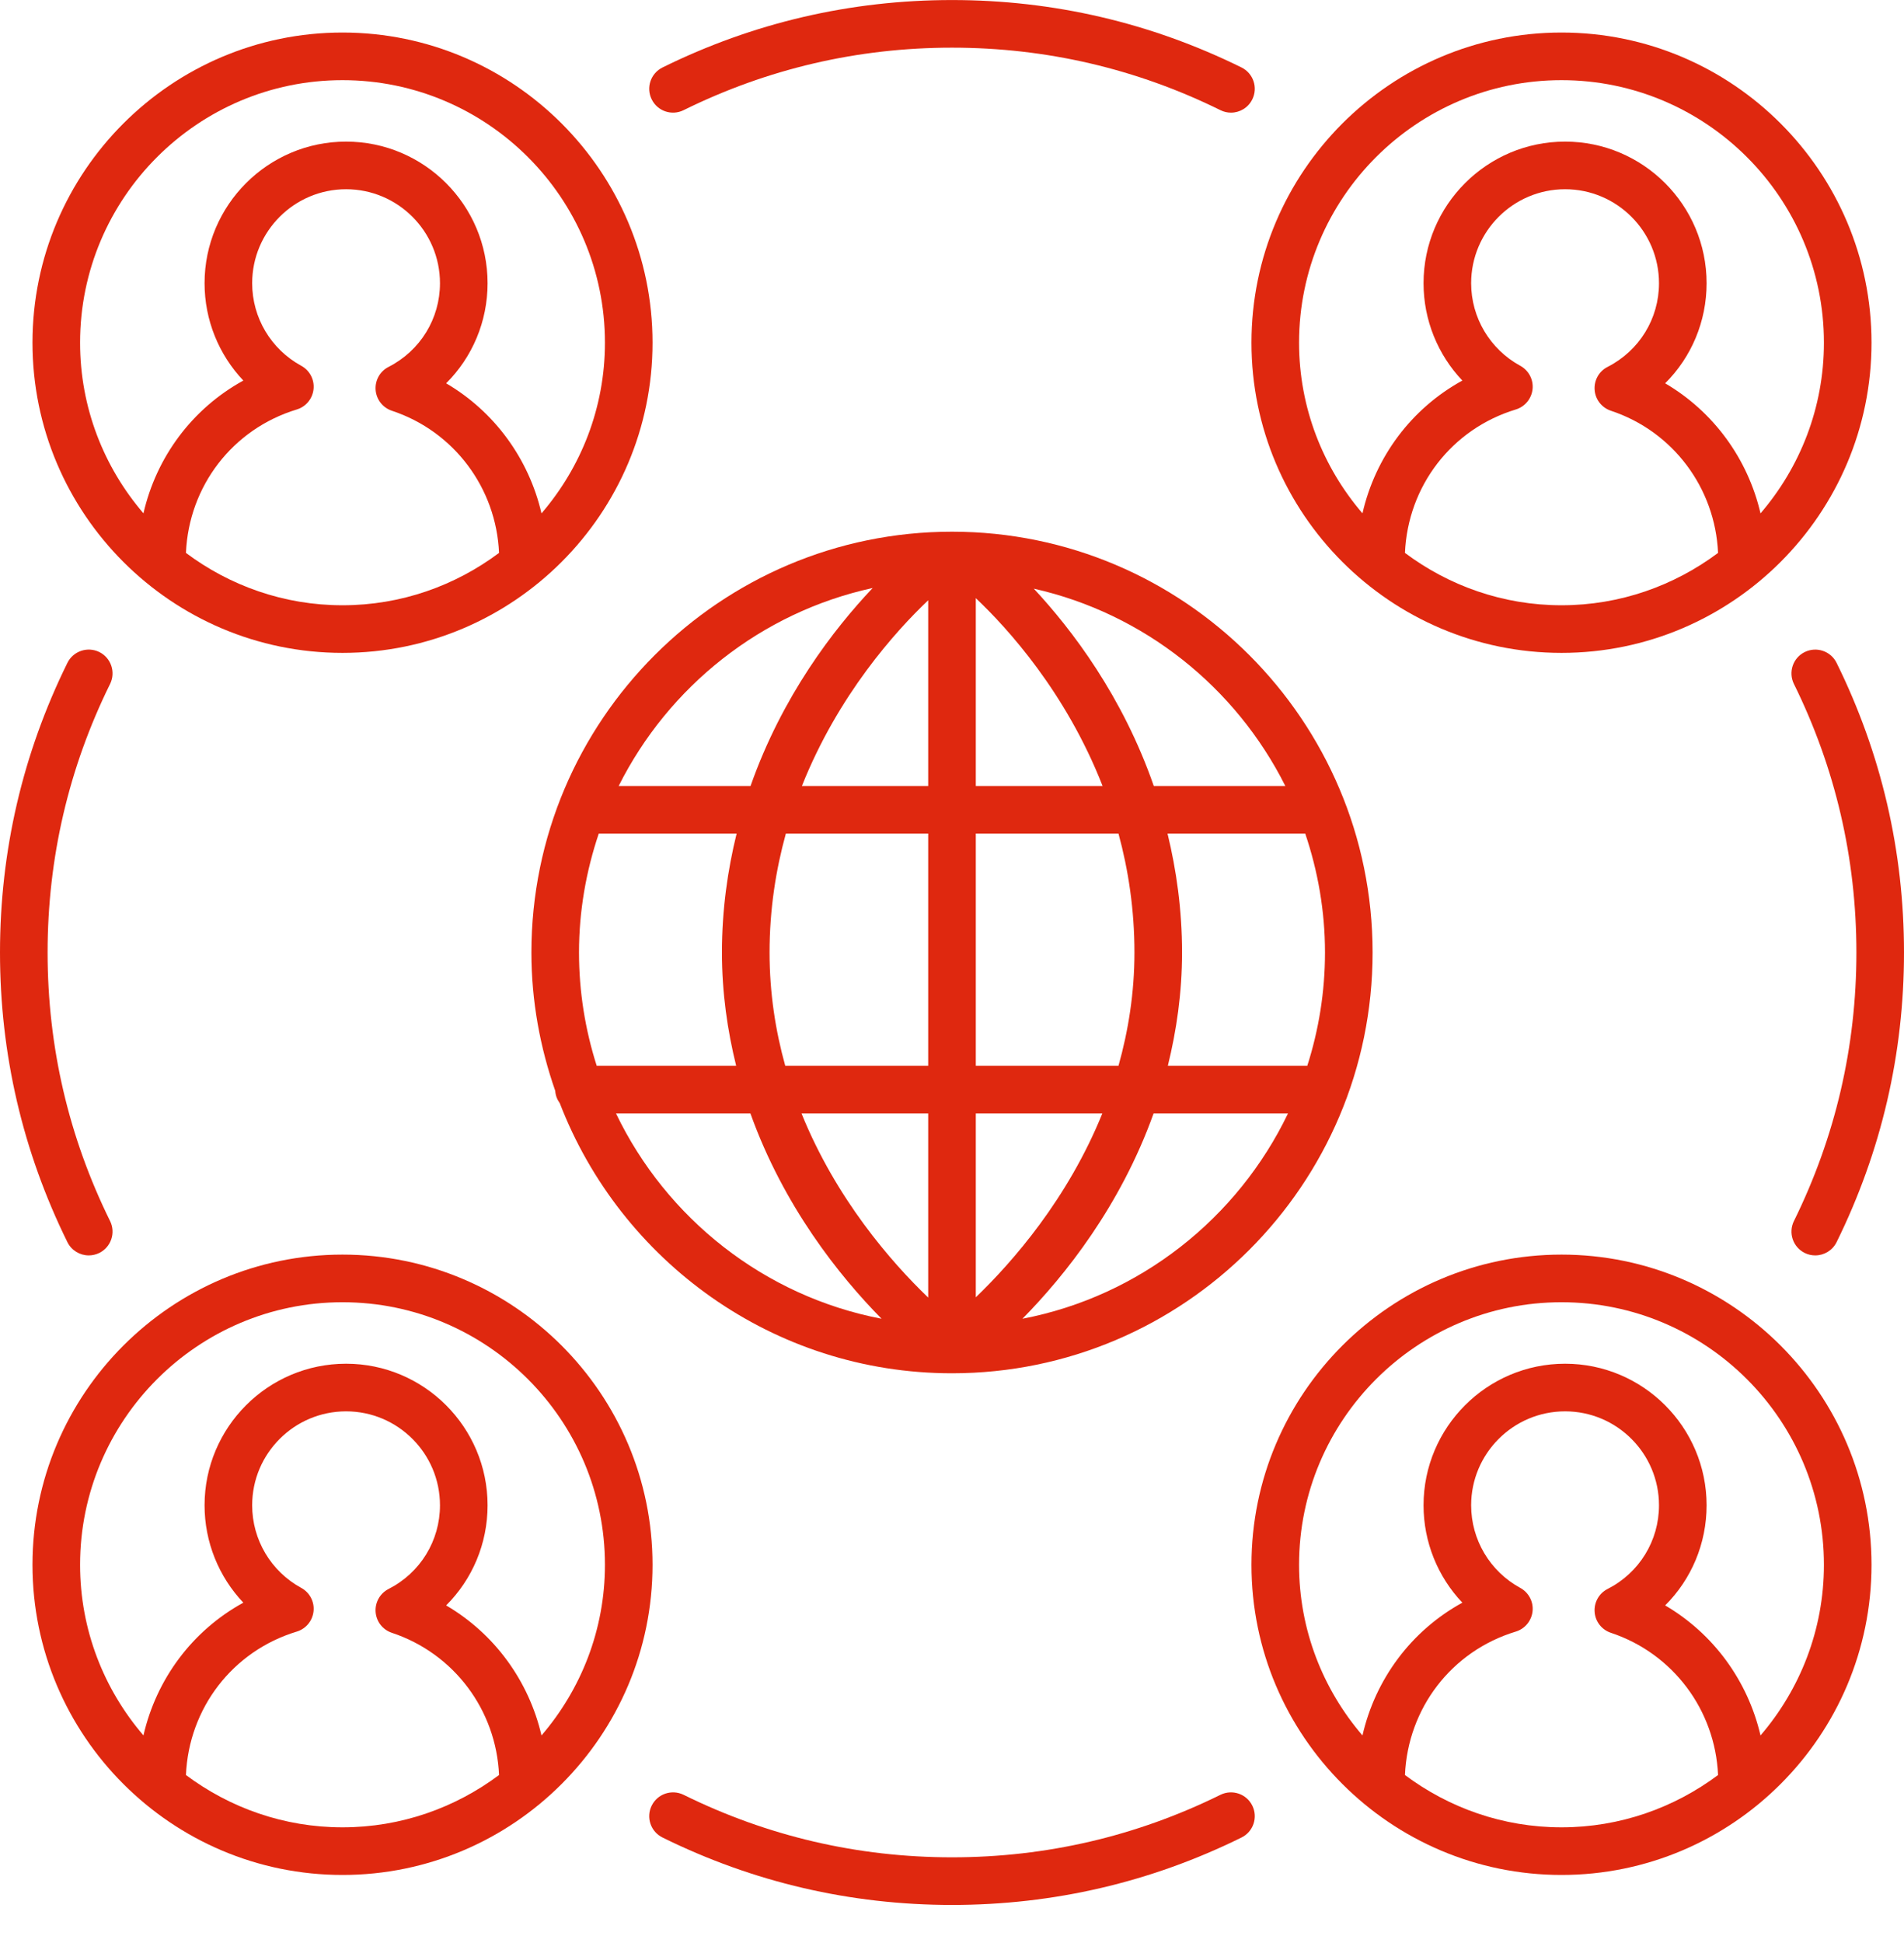
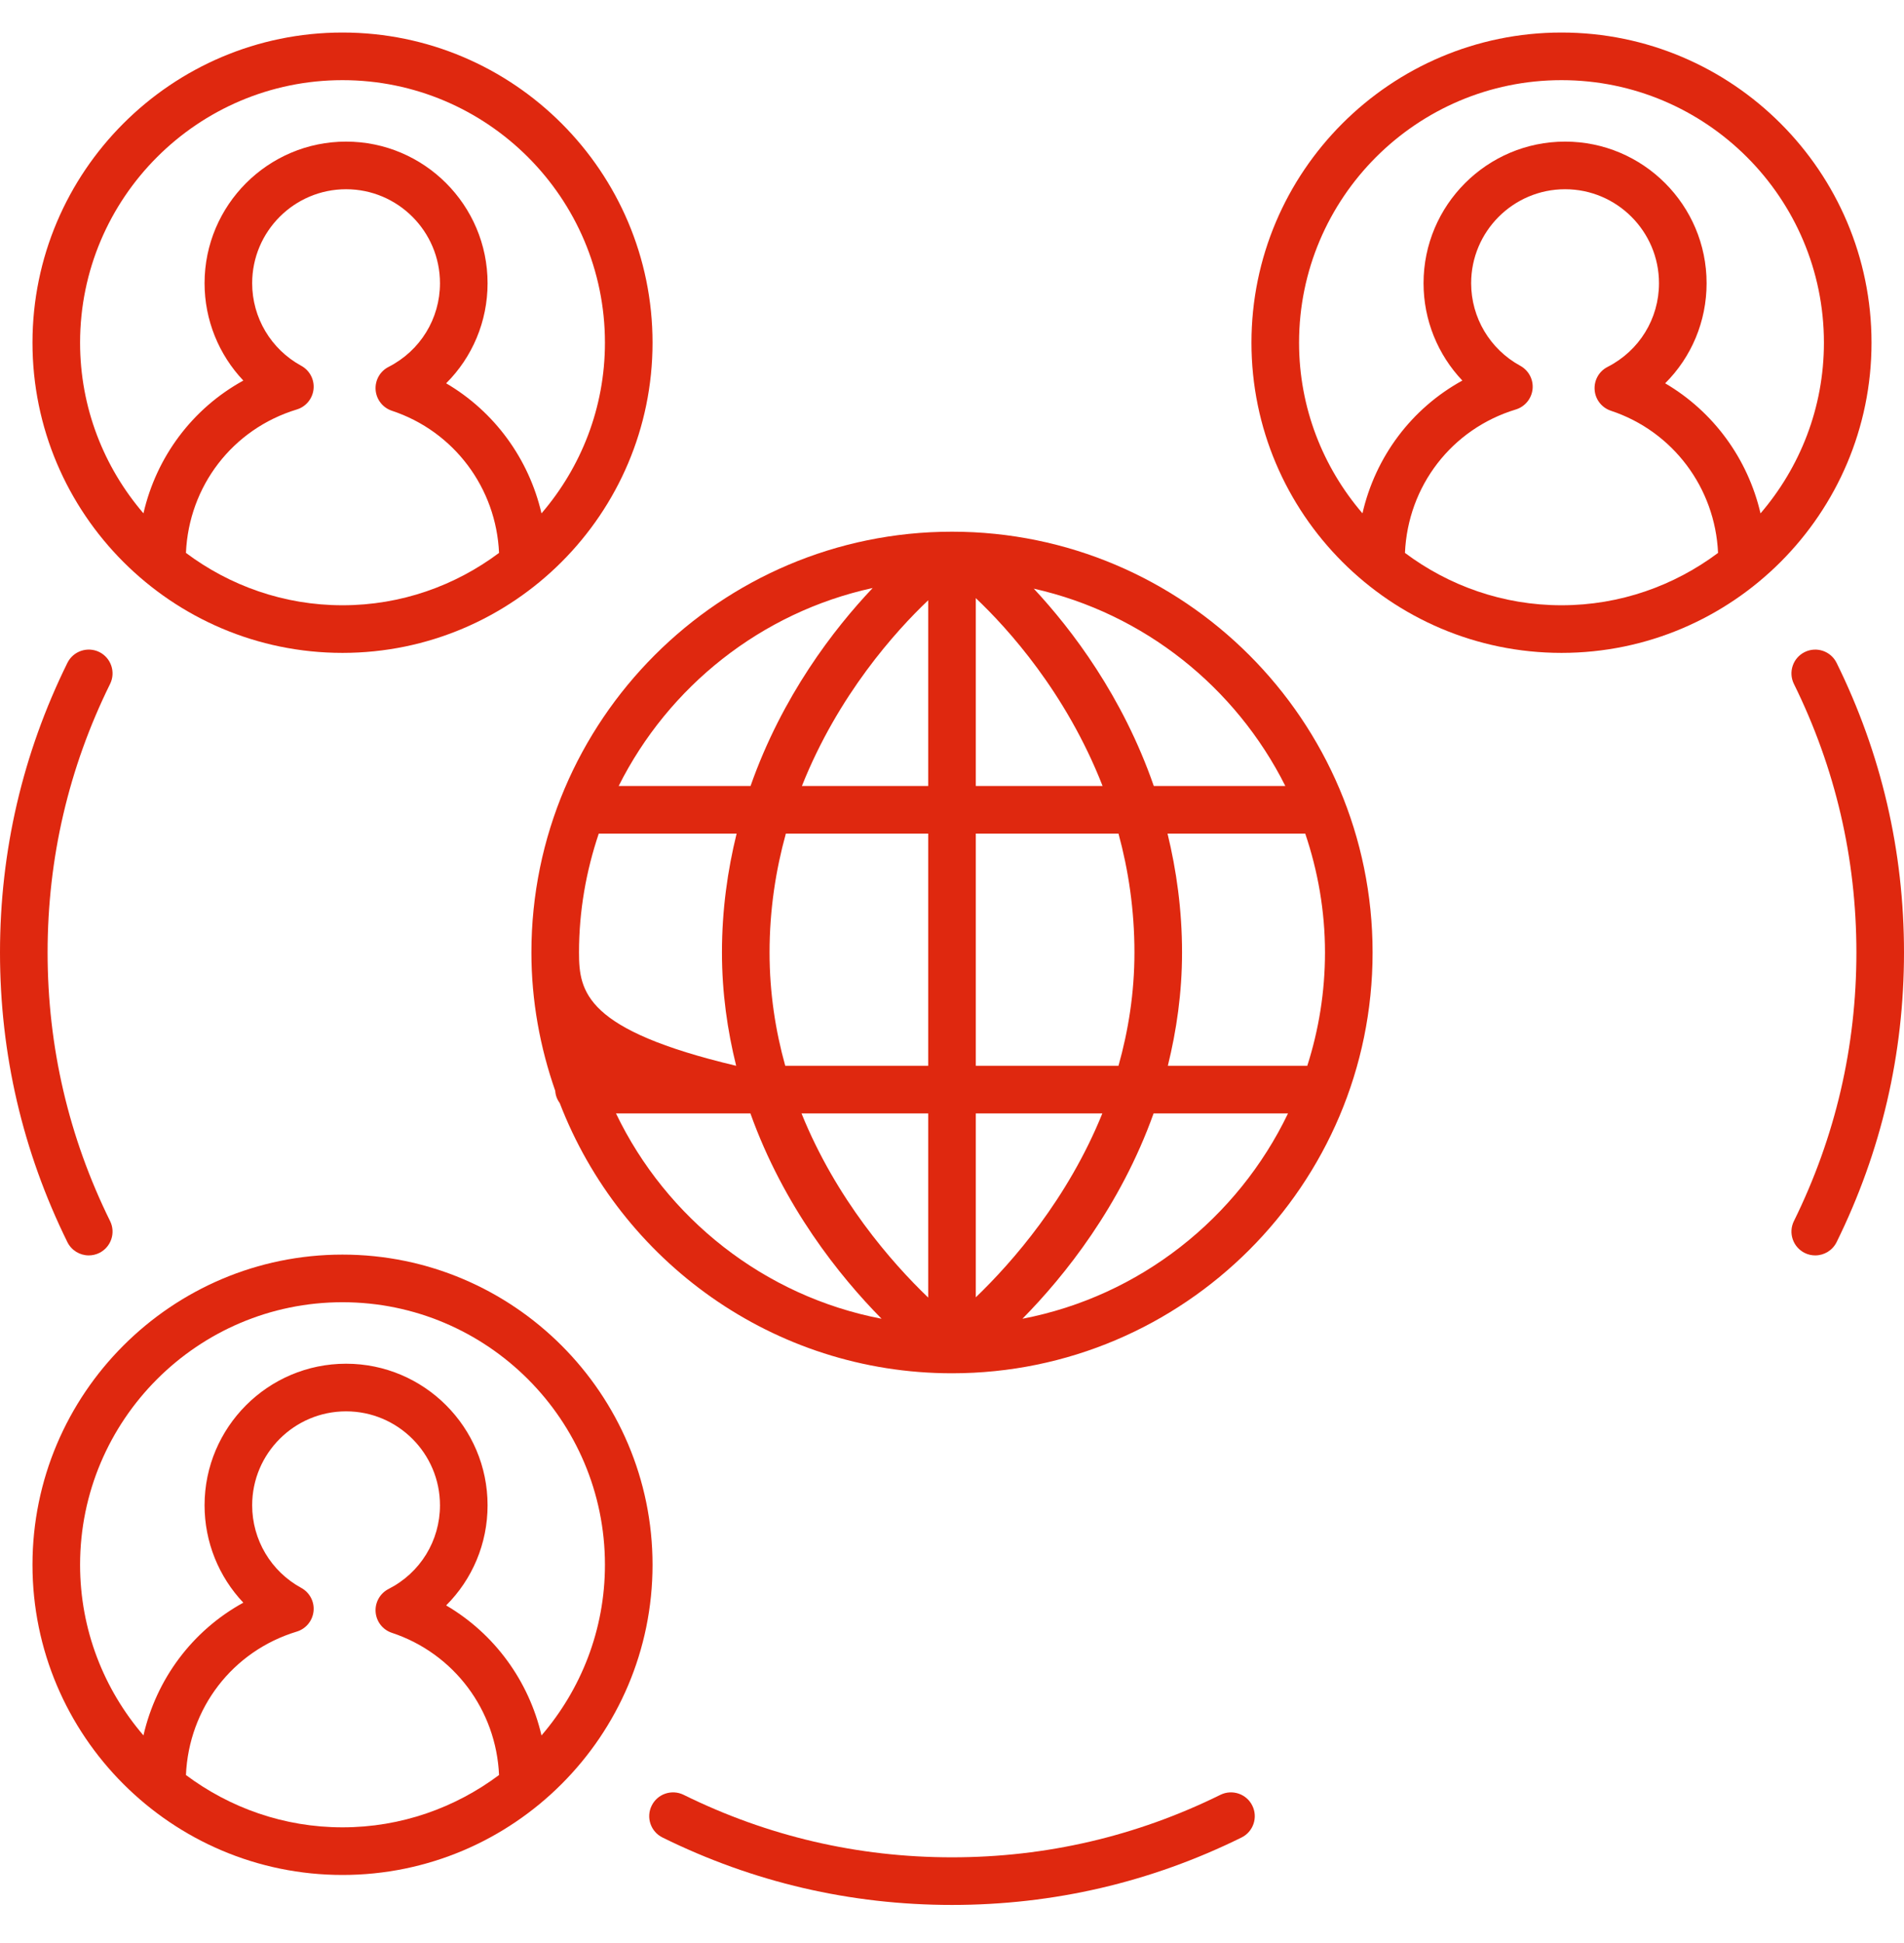
<svg xmlns="http://www.w3.org/2000/svg" width="50" height="51" viewBox="0 0 50 51" fill="none">
-   <path d="M25 13.956C18.91 13.956 13.955 18.911 13.955 25.001C13.955 26.275 14.183 27.494 14.581 28.633C14.588 28.755 14.633 28.863 14.7 28.956C16.295 33.096 20.305 36.046 25 36.046C25 36.046 25.001 36.046 25.001 36.046C31.091 36.045 36.045 31.091 36.045 25.001C36.045 18.911 31.09 13.956 25 13.956ZM33.753 20.63H30.299C29.482 18.278 28.152 16.527 27.148 15.451C30.044 16.102 32.453 18.039 33.753 20.63ZM15.205 25.001C15.205 23.909 15.393 22.862 15.724 21.88H19.344C19.108 22.841 18.959 23.877 18.959 25.001C18.959 26.065 19.104 27.052 19.332 27.975H15.67C15.37 27.036 15.205 26.038 15.205 25.001ZM20.209 25.001C20.209 23.873 20.374 22.833 20.637 21.88H24.375V27.975H20.621C20.366 27.06 20.209 26.068 20.209 25.001ZM28.954 20.63H25.625V15.7C26.454 16.484 27.995 18.175 28.954 20.63ZM24.375 15.756V20.63H21.059C22.008 18.243 23.521 16.566 24.375 15.756ZM24.375 29.225V34.059C23.409 33.132 21.958 31.474 21.048 29.225H24.375ZM25.625 34.052V29.225H28.948C28.037 31.473 26.59 33.123 25.625 34.052ZM25.625 27.975V21.88H29.372C29.631 22.832 29.791 23.873 29.791 25.001C29.791 26.068 29.629 27.059 29.372 27.975H25.625ZM30.66 21.88H34.276C34.608 22.862 34.795 23.909 34.795 25.001C34.795 26.038 34.63 27.036 34.33 27.975H30.668C30.895 27.052 31.041 26.065 31.041 25.001C31.041 23.877 30.893 22.841 30.66 21.88ZM22.917 15.434C21.898 16.509 20.541 18.267 19.71 20.63H16.247C17.556 18.02 19.991 16.071 22.917 15.434ZM16.176 29.225H19.706C20.578 31.659 22.039 33.489 23.151 34.615C20.066 34.023 17.5 31.979 16.176 29.225ZM26.849 34.615C27.961 33.489 29.422 31.659 30.294 29.225H33.824C32.5 31.979 29.934 34.023 26.849 34.615Z" fill="#df280f" />
+   <path d="M25 13.956C18.91 13.956 13.955 18.911 13.955 25.001C13.955 26.275 14.183 27.494 14.581 28.633C14.588 28.755 14.633 28.863 14.7 28.956C16.295 33.096 20.305 36.046 25 36.046C25 36.046 25.001 36.046 25.001 36.046C31.091 36.045 36.045 31.091 36.045 25.001C36.045 18.911 31.09 13.956 25 13.956ZM33.753 20.63H30.299C29.482 18.278 28.152 16.527 27.148 15.451C30.044 16.102 32.453 18.039 33.753 20.63ZM15.205 25.001C15.205 23.909 15.393 22.862 15.724 21.88H19.344C19.108 22.841 18.959 23.877 18.959 25.001C18.959 26.065 19.104 27.052 19.332 27.975C15.37 27.036 15.205 26.038 15.205 25.001ZM20.209 25.001C20.209 23.873 20.374 22.833 20.637 21.88H24.375V27.975H20.621C20.366 27.06 20.209 26.068 20.209 25.001ZM28.954 20.63H25.625V15.7C26.454 16.484 27.995 18.175 28.954 20.63ZM24.375 15.756V20.63H21.059C22.008 18.243 23.521 16.566 24.375 15.756ZM24.375 29.225V34.059C23.409 33.132 21.958 31.474 21.048 29.225H24.375ZM25.625 34.052V29.225H28.948C28.037 31.473 26.59 33.123 25.625 34.052ZM25.625 27.975V21.88H29.372C29.631 22.832 29.791 23.873 29.791 25.001C29.791 26.068 29.629 27.059 29.372 27.975H25.625ZM30.66 21.88H34.276C34.608 22.862 34.795 23.909 34.795 25.001C34.795 26.038 34.63 27.036 34.33 27.975H30.668C30.895 27.052 31.041 26.065 31.041 25.001C31.041 23.877 30.893 22.841 30.66 21.88ZM22.917 15.434C21.898 16.509 20.541 18.267 19.71 20.63H16.247C17.556 18.02 19.991 16.071 22.917 15.434ZM16.176 29.225H19.706C20.578 31.659 22.039 33.489 23.151 34.615C20.066 34.023 17.5 31.979 16.176 29.225ZM26.849 34.615C27.961 33.489 29.422 31.659 30.294 29.225H33.824C32.5 31.979 29.934 34.023 26.849 34.615Z" fill="#df280f" />
  <path d="M49.147 8.995C49.147 4.506 45.495 0.854 41.006 0.854C36.517 0.854 32.864 4.506 32.864 8.995C32.864 13.484 36.517 17.137 41.006 17.137C45.495 17.137 49.147 13.484 49.147 8.995ZM36.895 14.513C36.971 12.762 38.115 11.262 39.806 10.748C40.046 10.675 40.22 10.464 40.246 10.214C40.272 9.963 40.144 9.722 39.923 9.601C39.128 9.168 38.633 8.338 38.633 7.434C38.633 6.074 39.74 4.967 41.1 4.967C42.46 4.967 43.566 6.074 43.566 7.434C43.566 8.365 43.049 9.206 42.215 9.631C41.99 9.745 41.857 9.983 41.876 10.235C41.894 10.486 42.063 10.701 42.302 10.781C43.935 11.322 45.041 12.809 45.117 14.513C43.967 15.372 42.547 15.887 41.006 15.887C39.464 15.887 38.044 15.372 36.895 14.513ZM34.114 8.995C34.114 5.195 37.206 2.104 41.006 2.104C44.806 2.104 47.897 5.195 47.897 8.995C47.897 10.706 47.267 12.269 46.232 13.475C45.899 12.043 44.999 10.806 43.728 10.061C44.416 9.376 44.816 8.44 44.816 7.434C44.816 5.384 43.149 3.717 41.1 3.717C39.051 3.717 37.383 5.384 37.383 7.434C37.383 8.4 37.757 9.309 38.402 9.989C37.064 10.724 36.12 11.99 35.779 13.474C34.744 12.268 34.114 10.705 34.114 8.995Z" fill="#df280f" />
  <path d="M8.994 0.854C4.505 0.854 0.853 4.506 0.853 8.995C0.853 13.484 4.505 17.137 8.994 17.137C13.483 17.137 17.136 13.484 17.136 8.995C17.136 4.506 13.483 0.854 8.994 0.854ZM4.883 14.513C4.959 12.762 6.103 11.262 7.794 10.748C8.035 10.675 8.208 10.464 8.234 10.214C8.26 9.963 8.132 9.722 7.911 9.601C7.116 9.168 6.622 8.338 6.622 7.434C6.622 6.074 7.728 4.967 9.088 4.967C10.448 4.967 11.554 6.074 11.554 7.434C11.554 8.364 11.037 9.206 10.203 9.631C9.979 9.745 9.845 9.983 9.864 10.235C9.883 10.486 10.051 10.701 10.29 10.781C11.924 11.322 13.03 12.809 13.105 14.513C11.956 15.372 10.536 15.887 8.994 15.887C7.452 15.887 6.032 15.372 4.883 14.513ZM14.22 13.475C13.887 12.043 12.987 10.806 11.716 10.061C12.404 9.376 12.804 8.439 12.804 7.434C12.804 5.384 11.137 3.717 9.088 3.717C7.039 3.717 5.372 5.384 5.372 7.434C5.372 8.4 5.746 9.309 6.39 9.989C5.052 10.724 4.108 11.99 3.767 13.474C2.732 12.268 2.103 10.705 2.103 8.995C2.103 5.195 5.194 2.104 8.994 2.104C12.794 2.104 15.886 5.195 15.886 8.995C15.886 10.706 15.256 12.269 14.22 13.475Z" fill="#df280f" />
-   <path d="M41.006 49.214C45.495 49.214 49.147 45.562 49.147 41.073C49.147 36.584 45.495 32.931 41.006 32.931C36.517 32.931 32.864 36.584 32.864 41.073C32.864 45.562 36.517 49.214 41.006 49.214ZM36.895 46.591C36.971 44.84 38.115 43.339 39.806 42.826C40.046 42.753 40.22 42.542 40.246 42.291C40.272 42.041 40.144 41.8 39.923 41.679C39.128 41.246 38.633 40.416 38.633 39.511C38.633 38.151 39.74 37.045 41.1 37.045C42.46 37.045 43.566 38.151 43.566 39.511C43.566 40.442 43.049 41.284 42.215 41.708C41.99 41.822 41.857 42.061 41.876 42.312C41.894 42.564 42.063 42.779 42.302 42.858C43.935 43.4 45.041 44.886 45.117 46.591C43.967 47.449 42.547 47.964 41.006 47.964C39.464 47.964 38.044 47.449 36.895 46.591ZM41.006 34.181C44.806 34.181 47.897 37.273 47.897 41.073C47.897 42.783 47.267 44.346 46.232 45.552C45.899 44.121 44.999 42.883 43.728 42.139C44.416 41.454 44.816 40.517 44.816 39.511C44.816 37.462 43.149 35.795 41.1 35.795C39.051 35.795 37.383 37.462 37.383 39.511C37.383 40.477 37.757 41.387 38.402 42.067C37.064 42.801 36.12 44.068 35.779 45.552C34.744 44.346 34.114 42.783 34.114 41.073C34.114 37.273 37.206 34.181 41.006 34.181Z" fill="#df280f" />
  <path d="M8.994 49.214C13.483 49.214 17.136 45.562 17.136 41.073C17.136 36.584 13.483 32.931 8.994 32.931C4.505 32.931 0.853 36.584 0.853 41.073C0.853 45.562 4.505 49.214 8.994 49.214ZM4.883 46.591C4.959 44.84 6.103 43.339 7.794 42.826C8.035 42.753 8.208 42.542 8.234 42.291C8.26 42.041 8.132 41.8 7.911 41.679C7.116 41.246 6.622 40.416 6.622 39.511C6.622 38.151 7.728 37.045 9.088 37.045C10.448 37.045 11.554 38.151 11.554 39.511C11.554 40.442 11.037 41.284 10.203 41.708C9.979 41.823 9.845 42.061 9.864 42.312C9.883 42.564 10.051 42.779 10.29 42.858C11.924 43.4 13.03 44.886 13.105 46.591C11.956 47.449 10.536 47.964 8.994 47.964C7.452 47.964 6.032 47.449 4.883 46.591ZM8.994 34.181C12.794 34.181 15.886 37.273 15.886 41.073C15.886 42.783 15.256 44.346 14.22 45.552C13.887 44.121 12.987 42.883 11.716 42.139C12.404 41.453 12.804 40.517 12.804 39.511C12.804 37.462 11.137 35.795 9.088 35.795C7.039 35.795 5.372 37.462 5.372 39.511C5.372 40.477 5.746 41.387 6.39 42.067C5.052 42.801 4.108 44.068 3.767 45.551C2.732 44.346 2.103 42.783 2.103 41.073C2.103 37.273 5.194 34.181 8.994 34.181Z" fill="#df280f" />
-   <path d="M32.603 1.771C30.222 0.597 27.664 0.001 25 0.001C22.336 0.001 19.778 0.597 17.398 1.771C17.088 1.924 16.96 2.299 17.114 2.608C17.266 2.918 17.641 3.045 17.951 2.892C20.157 1.803 22.529 1.251 25 1.251C27.471 1.251 29.843 1.803 32.05 2.892C32.139 2.936 32.233 2.957 32.325 2.957C32.556 2.957 32.778 2.829 32.886 2.608C33.04 2.299 32.912 1.924 32.603 1.771Z" fill="#df280f" />
  <path d="M1.77 32.604C1.879 32.824 2.1 32.952 2.331 32.952C2.424 32.952 2.518 32.931 2.607 32.888C2.916 32.735 3.044 32.36 2.891 32.051C1.802 29.844 1.25 27.472 1.25 25.001C1.25 22.53 1.802 20.158 2.891 17.952C3.044 17.642 2.916 17.267 2.607 17.114C2.296 16.963 1.923 17.09 1.77 17.399C0.596 19.779 0 22.337 0 25.001C0 27.666 0.596 30.223 1.77 32.604Z" fill="#df280f" />
  <path d="M17.398 48.231C19.778 49.406 22.336 50.001 25 50.001C27.664 50.001 30.222 49.406 32.603 48.231C32.912 48.079 33.04 47.704 32.886 47.394C32.734 47.085 32.36 46.959 32.05 47.11C29.843 48.199 27.471 48.751 25 48.751C22.529 48.751 20.157 48.199 17.951 47.11C17.64 46.959 17.266 47.085 17.114 47.394C16.96 47.704 17.088 48.079 17.398 48.231Z" fill="#df280f" />
  <path d="M48.23 17.399C48.078 17.09 47.704 16.963 47.393 17.115C47.084 17.267 46.956 17.642 47.109 17.952C48.198 20.158 48.75 22.53 48.75 25.001C48.75 27.472 48.198 29.844 47.109 32.051C46.956 32.36 47.084 32.735 47.393 32.888C47.482 32.932 47.576 32.952 47.669 32.952C47.9 32.952 48.121 32.824 48.23 32.604C49.404 30.223 50 27.666 50 25.001C50 22.337 49.404 19.779 48.23 17.399Z" fill="#df280f" />
</svg>